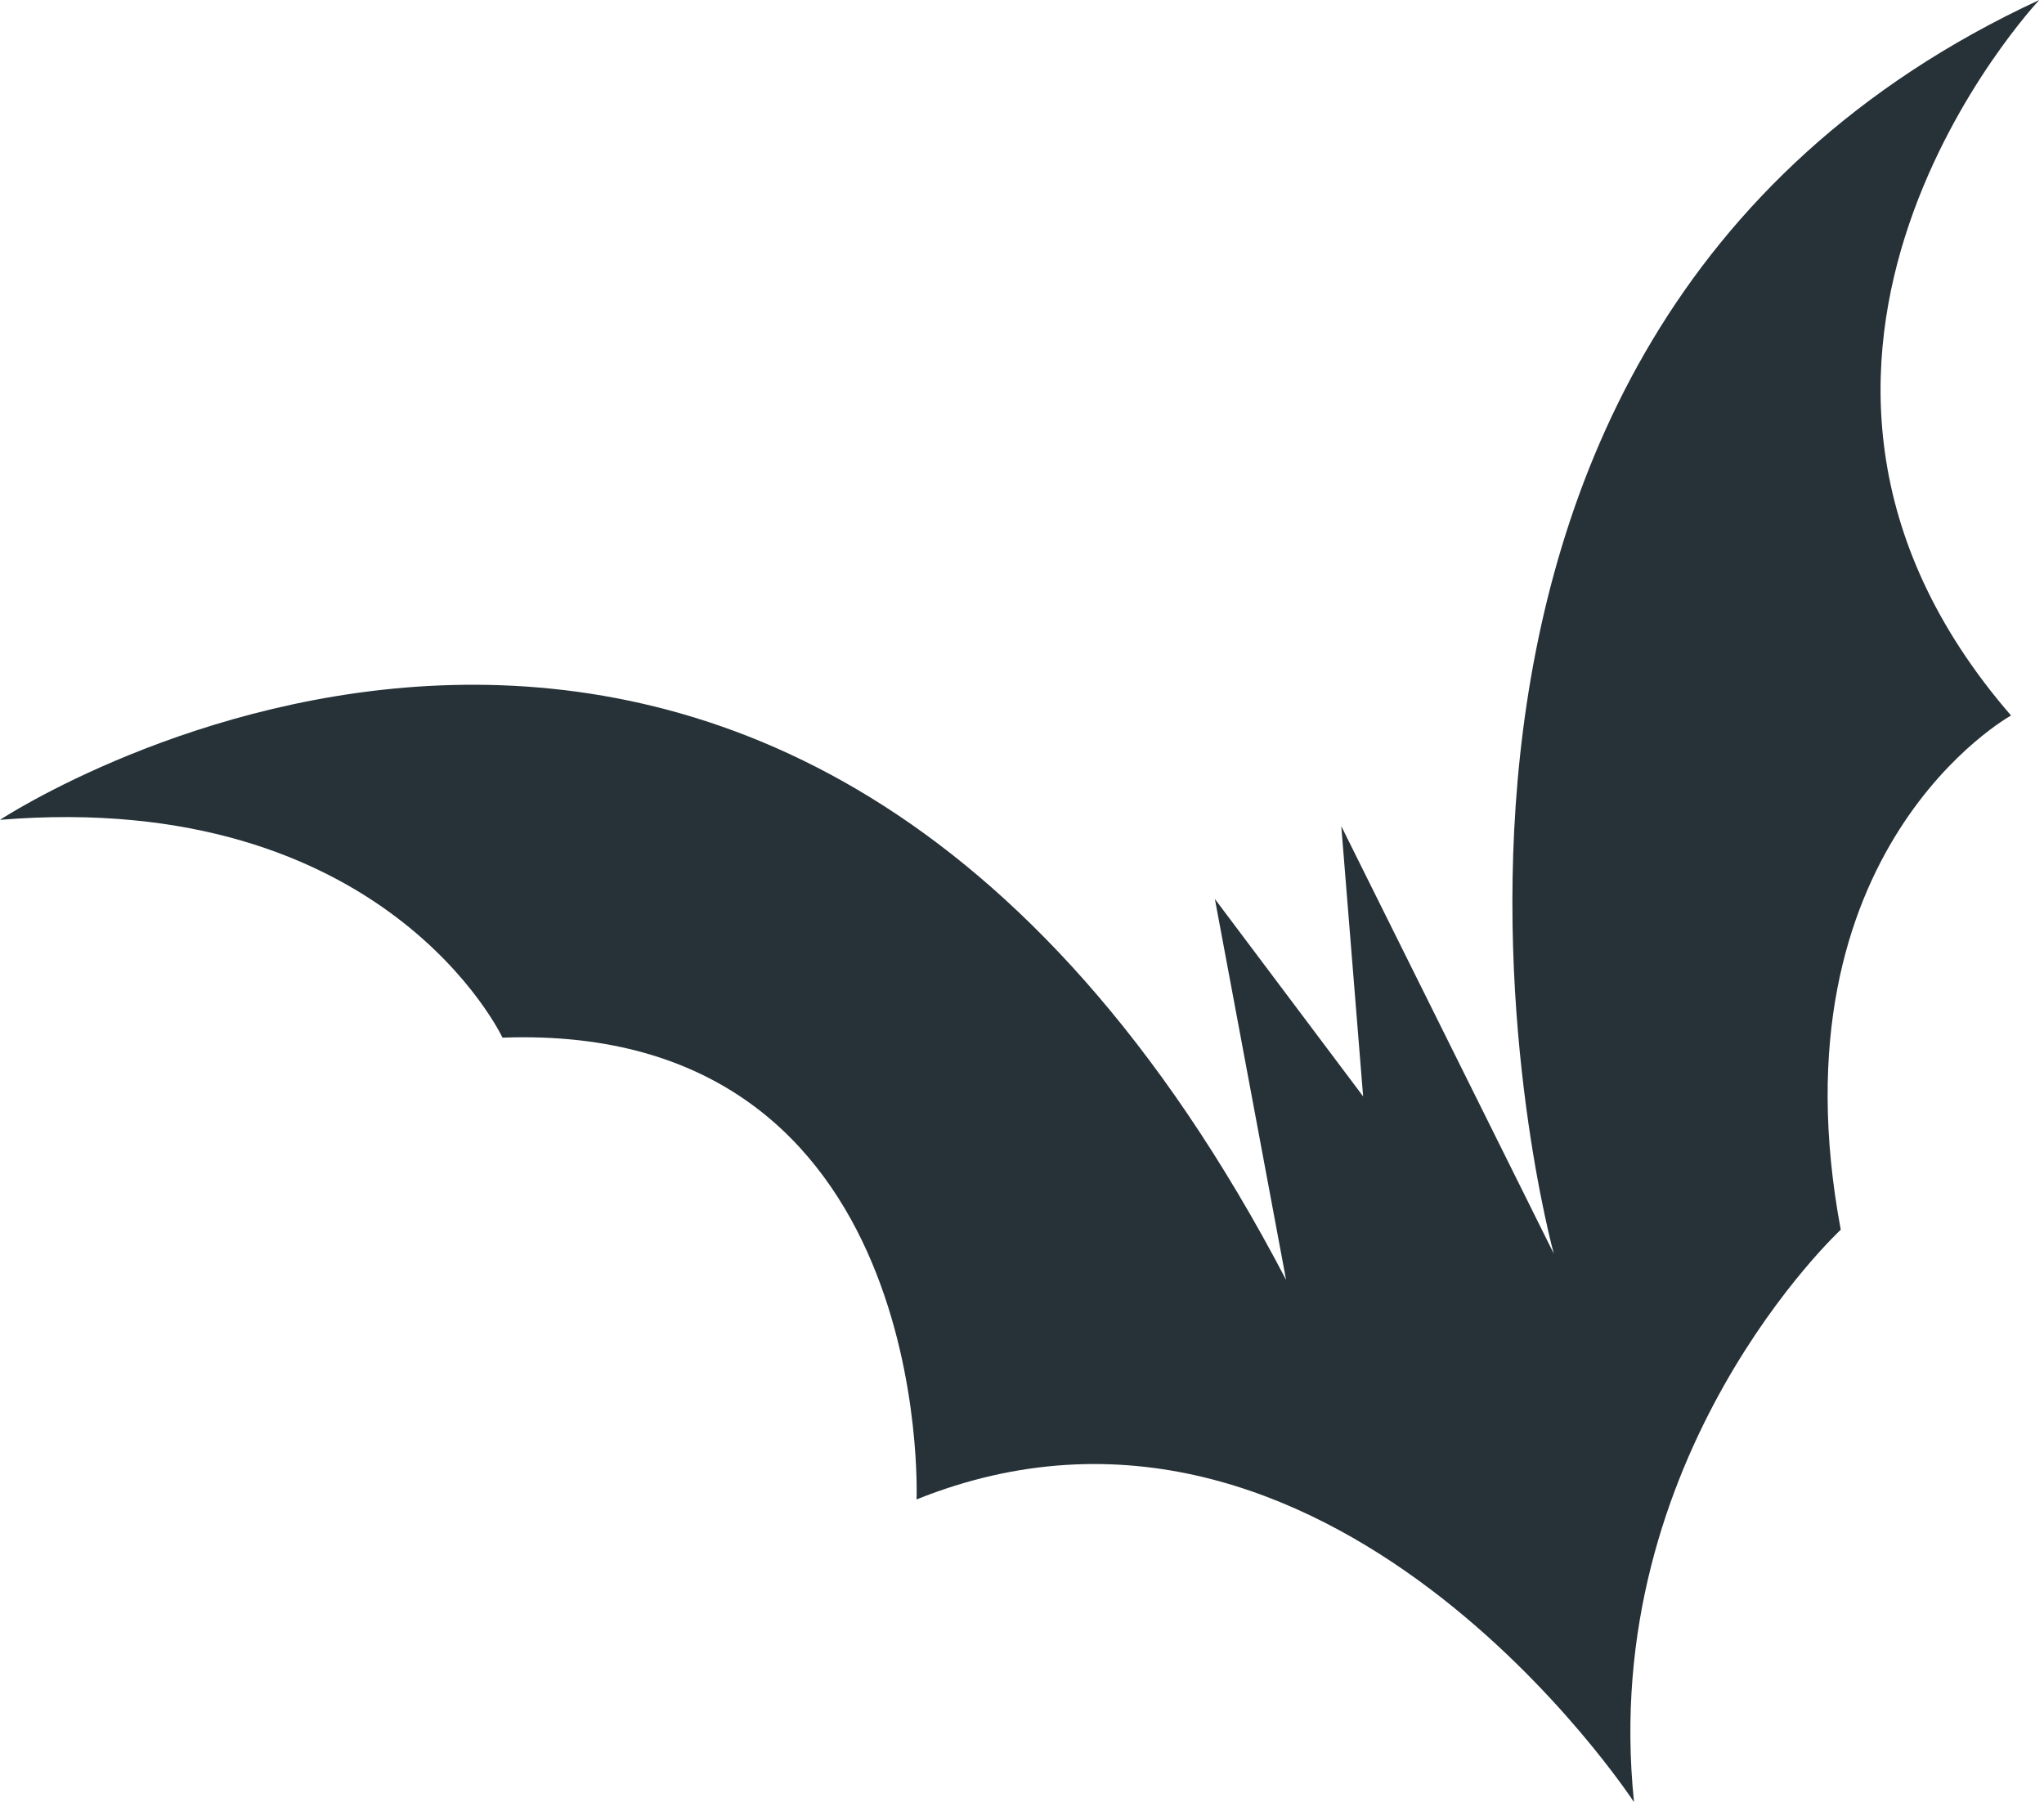
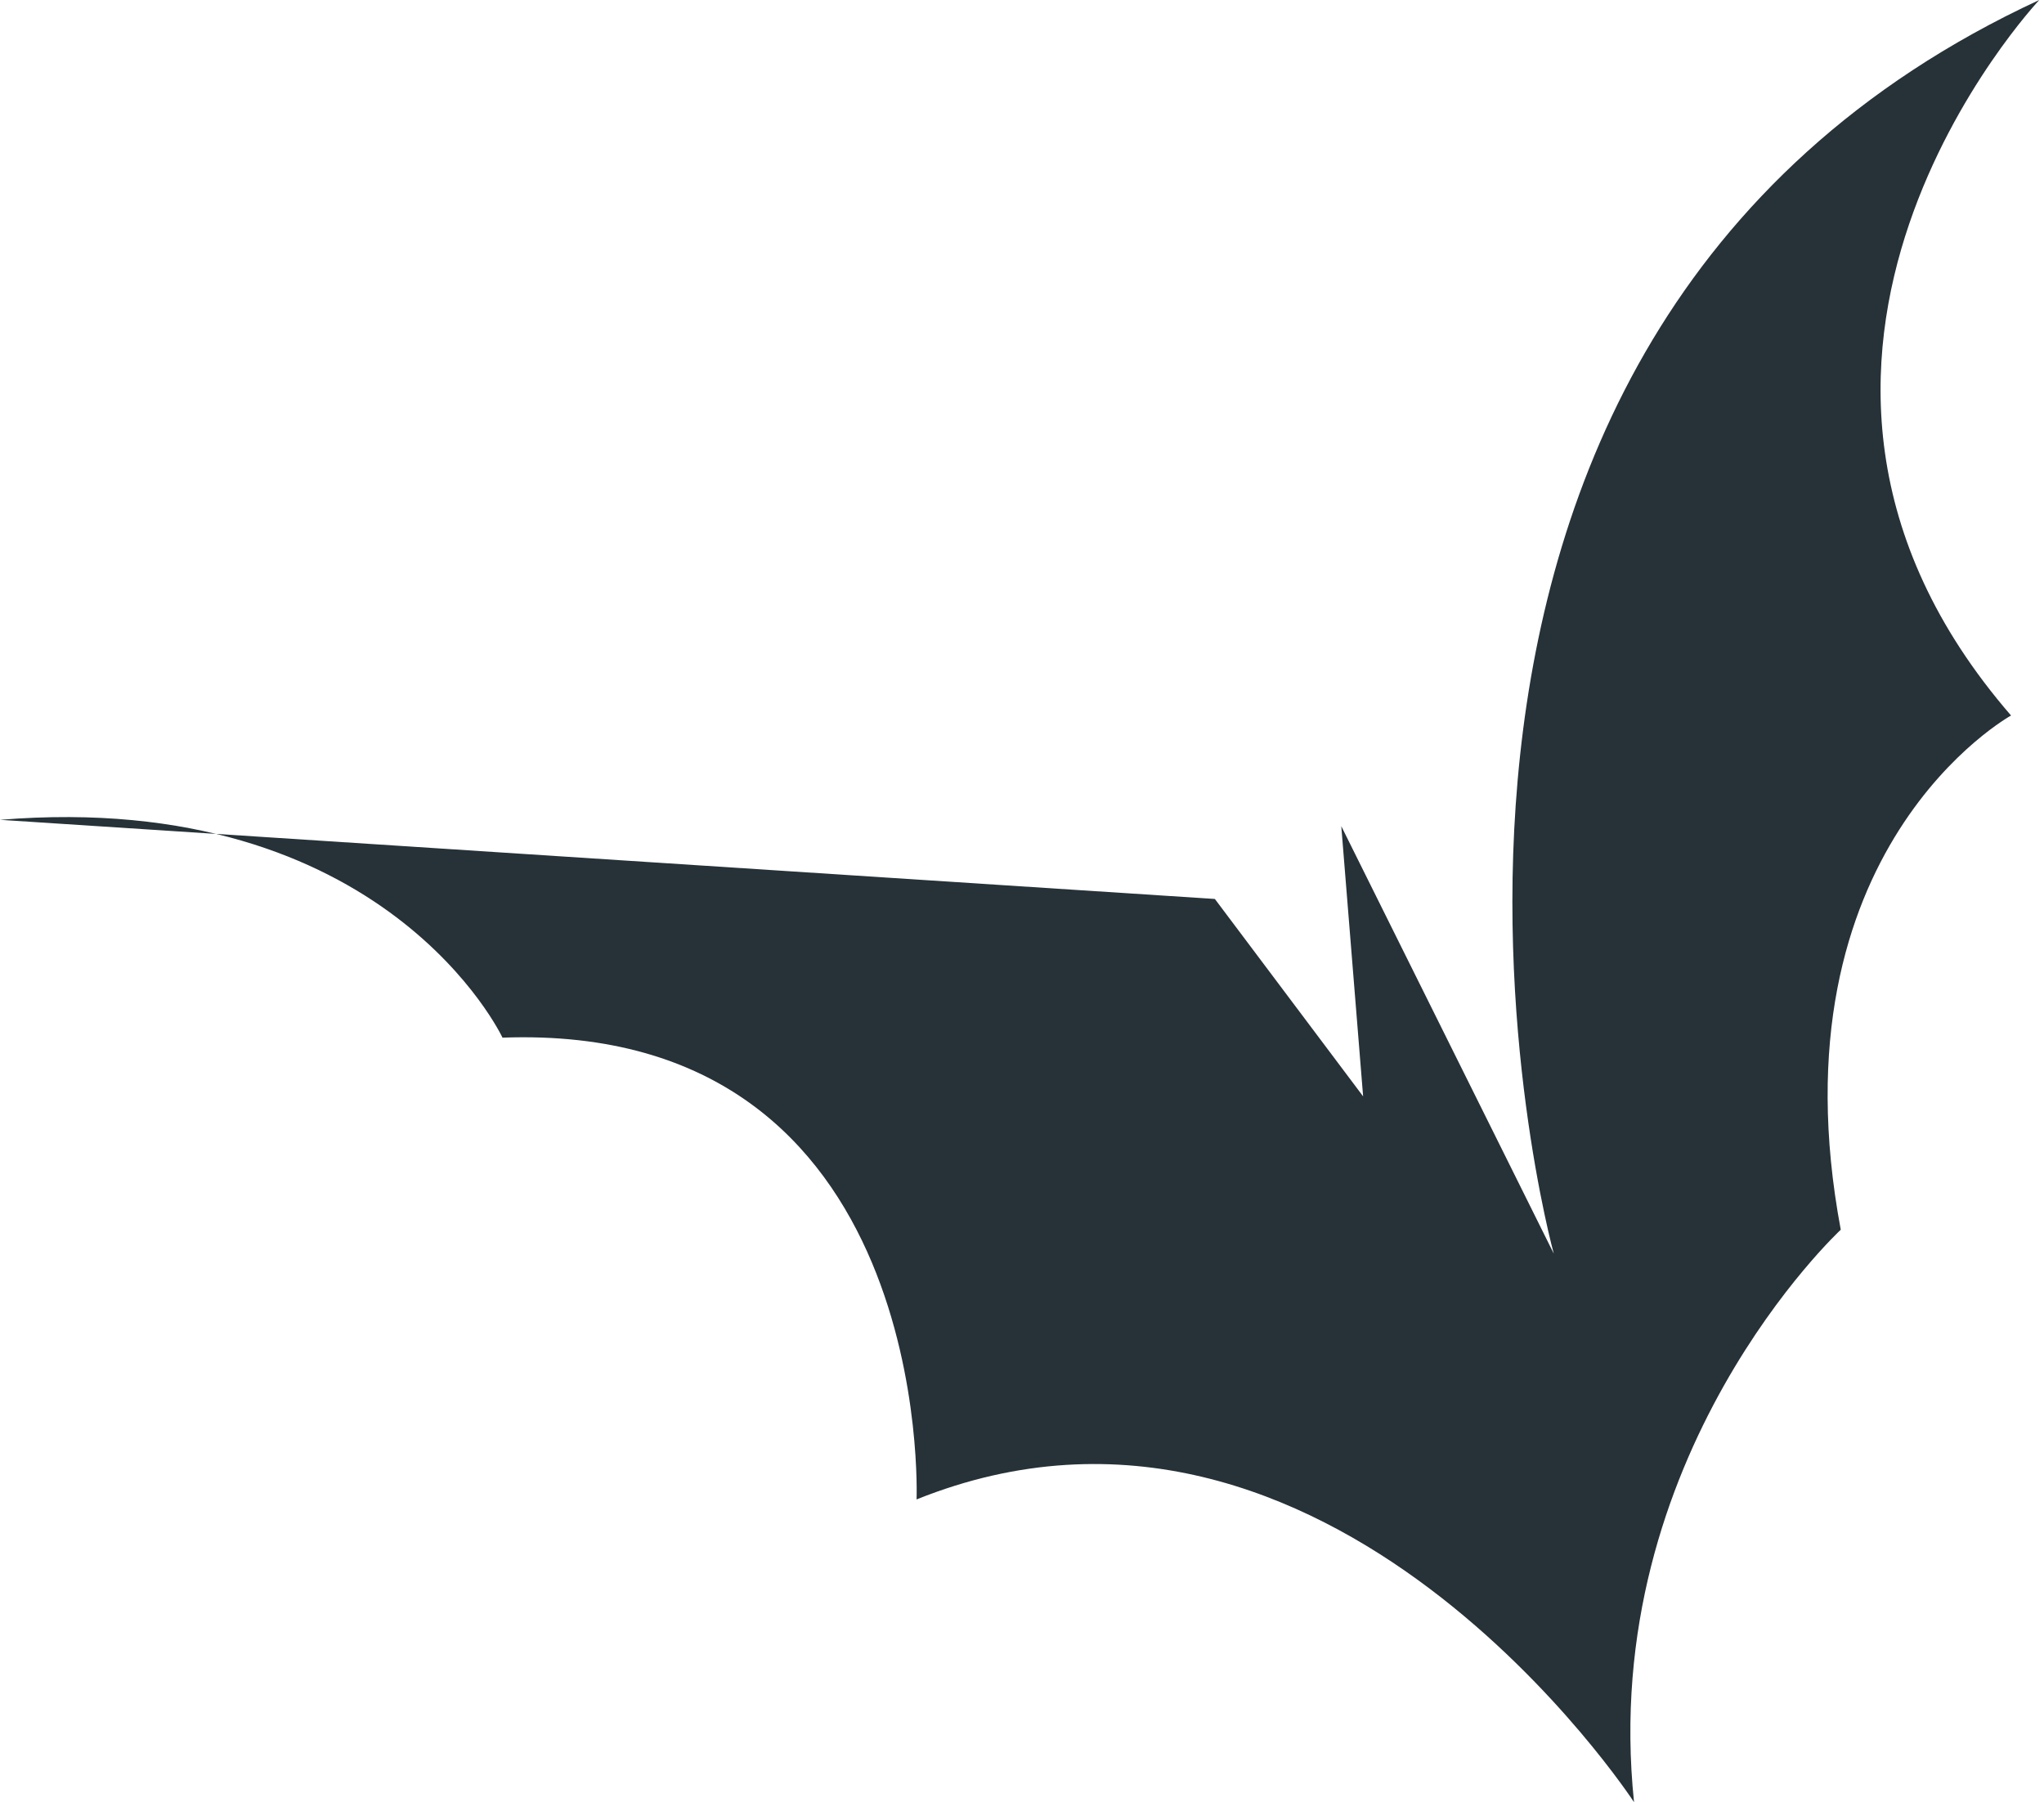
<svg xmlns="http://www.w3.org/2000/svg" width="262" height="231" viewBox="0 0 262 231" fill="none">
-   <path d="M0 105.084C0 105.084 99.653 39.352 164.851 164.052L155.722 115.229L174.725 140.532L171.926 105.898L199.164 160.691C199.164 160.691 166.922 43.764 261.394 0C261.394 0 218.137 45.955 257.776 91.714C257.776 91.714 226.82 108.802 235.949 157.626C235.949 157.626 204.817 186.487 209.45 231C209.45 231 170.288 170.991 117.485 192.195C117.485 192.195 119.907 130.966 64.41 133.006C64.41 133.006 49.457 101.049 0 105.084Z" fill="#263238" />
+   <path d="M0 105.084L155.722 115.229L174.725 140.532L171.926 105.898L199.164 160.691C199.164 160.691 166.922 43.764 261.394 0C261.394 0 218.137 45.955 257.776 91.714C257.776 91.714 226.82 108.802 235.949 157.626C235.949 157.626 204.817 186.487 209.45 231C209.45 231 170.288 170.991 117.485 192.195C117.485 192.195 119.907 130.966 64.41 133.006C64.41 133.006 49.457 101.049 0 105.084Z" fill="#263238" />
</svg>